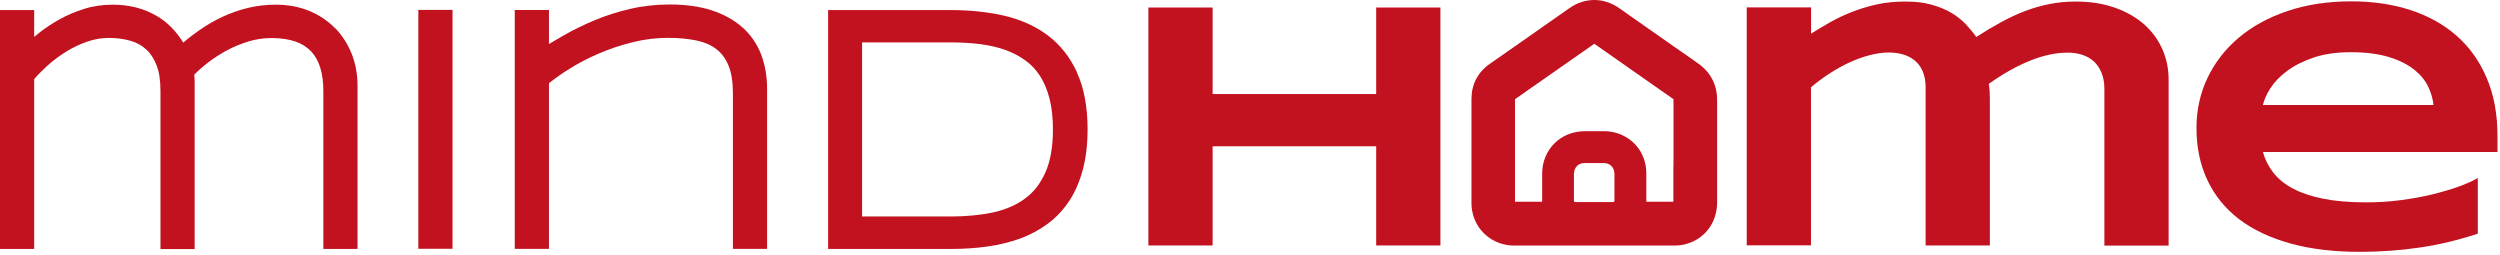
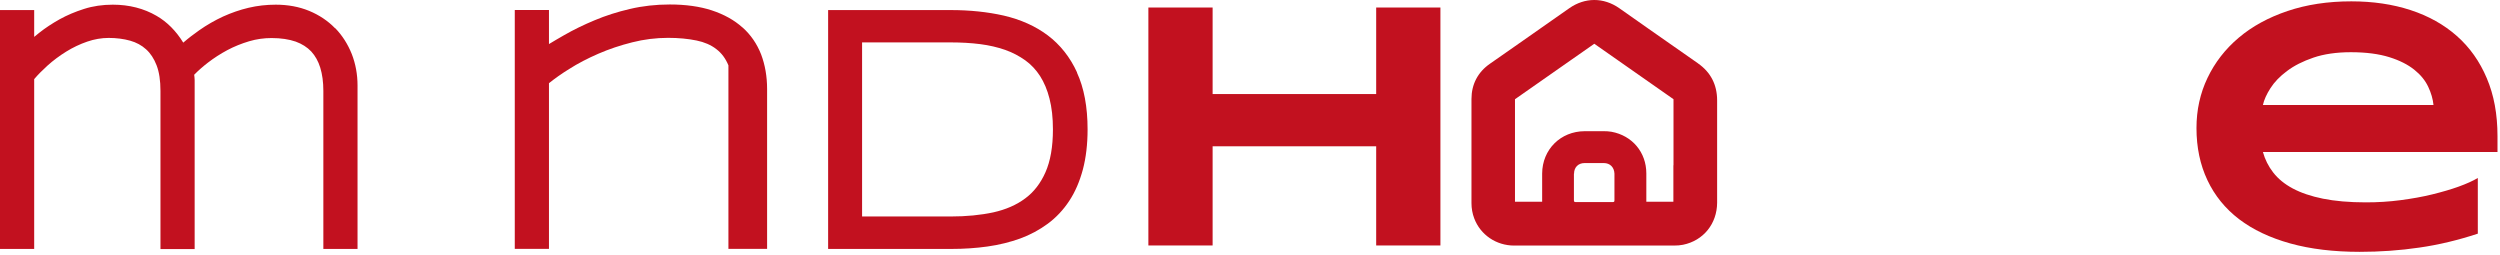
<svg xmlns="http://www.w3.org/2000/svg" width="353" height="36" viewBox="0 0 353 36" fill="none">
  <path d="M194.317 34.66V20.656H171.221V34.66H162.151V1.062H171.221V13.28H194.317V1.062H203.387V34.66H194.317Z" fill="#C2111F" />
-   <path d="M255.725 1.064V4.752C256.521 4.248 257.399 3.728 258.325 3.192C259.268 2.656 260.276 2.168 261.381 1.73C262.486 1.291 263.656 0.934 264.924 0.641C266.192 0.349 267.557 0.219 269.02 0.219C270.483 0.219 271.718 0.365 272.791 0.674C273.864 0.982 274.806 1.372 275.587 1.843C276.383 2.331 277.049 2.867 277.602 3.452C278.155 4.053 278.642 4.638 279.049 5.223C280.203 4.475 281.34 3.793 282.478 3.176C283.6 2.558 284.737 2.022 285.875 1.583C287.013 1.145 288.183 0.804 289.37 0.576C290.556 0.332 291.792 0.219 293.092 0.219C295.14 0.219 296.993 0.511 298.602 1.08C300.227 1.648 301.593 2.428 302.73 3.419C303.852 4.41 304.713 5.58 305.315 6.929C305.916 8.277 306.209 9.707 306.209 11.25V34.678H297.139V12.55C297.139 11.656 296.993 10.876 296.716 10.227C296.44 9.577 296.066 9.041 295.611 8.634C295.14 8.228 294.603 7.92 293.97 7.725C293.336 7.53 292.669 7.432 291.97 7.432C288.703 7.432 284.997 8.894 280.82 11.835C280.869 12.111 280.902 12.436 280.934 12.81C280.95 13.183 280.967 13.557 280.967 13.931V34.661H271.897V12.339C271.897 11.445 271.751 10.681 271.474 10.048C271.198 9.414 270.824 8.911 270.337 8.521C269.849 8.131 269.296 7.855 268.679 7.676C268.045 7.497 267.378 7.416 266.68 7.416C265.834 7.416 264.94 7.546 263.998 7.79C263.055 8.033 262.112 8.374 261.153 8.813C260.194 9.252 259.268 9.772 258.341 10.373C257.415 10.974 256.537 11.624 255.708 12.322V34.645H246.639V1.047H255.708L255.725 1.064Z" fill="#C2111F" />
  <path d="M349.867 32.993C347.104 33.903 344.357 34.569 341.61 34.959C338.863 35.365 336.051 35.56 333.19 35.56C329.517 35.56 326.25 35.17 323.389 34.374C320.529 33.578 318.123 32.441 316.156 30.946C314.206 29.451 312.711 27.616 311.687 25.438C310.663 23.278 310.143 20.824 310.143 18.079C310.143 15.528 310.663 13.172 311.703 10.995C312.743 8.818 314.206 6.934 316.108 5.325C318.009 3.717 320.301 2.466 322.999 1.556C325.697 0.646 328.688 0.191 332.004 0.191C335.06 0.191 337.839 0.598 340.375 1.426C342.91 2.255 345.088 3.473 346.909 5.082C348.729 6.69 350.143 8.688 351.134 11.044C352.142 13.4 352.646 16.129 352.646 19.216V21.458H319.521C319.814 22.514 320.301 23.489 320.984 24.366C321.666 25.244 322.577 25.991 323.731 26.608C324.885 27.226 326.315 27.713 328.005 28.054C329.696 28.395 331.711 28.574 334.052 28.574C335.71 28.574 337.351 28.477 338.944 28.265C340.537 28.054 342.032 27.794 343.414 27.453C344.796 27.112 346.047 26.754 347.169 26.348C348.29 25.942 349.184 25.536 349.867 25.13V32.977V32.993ZM343.609 14.829C343.528 14.001 343.284 13.14 342.861 12.246C342.439 11.353 341.789 10.557 340.895 9.842C340.001 9.127 338.83 8.526 337.368 8.071C335.905 7.616 334.101 7.372 331.939 7.372C329.907 7.372 328.135 7.632 326.656 8.136C325.177 8.64 323.926 9.273 322.934 10.021C321.927 10.768 321.146 11.58 320.594 12.441C320.041 13.302 319.684 14.098 319.521 14.829H343.609Z" fill="#C2111F" />
  <path d="M47.298 3.974C46.307 2.951 45.072 2.122 43.657 1.537C42.243 0.953 40.651 0.66 38.944 0.66C37.627 0.66 36.327 0.806 35.092 1.099C33.856 1.391 32.654 1.814 31.5 2.334C30.346 2.87 29.208 3.519 28.119 4.283C27.355 4.819 26.607 5.388 25.876 6.021C24.868 4.381 23.6 3.097 22.105 2.236C20.317 1.196 18.237 0.66 15.929 0.66C14.498 0.66 13.133 0.855 11.865 1.261C10.63 1.651 9.476 2.139 8.419 2.723C7.379 3.308 6.404 3.942 5.526 4.641C5.282 4.835 5.055 5.014 4.827 5.209V1.424H0V35.151H4.827V11.172C5.364 10.538 5.998 9.904 6.713 9.255C7.509 8.54 8.403 7.874 9.346 7.289C10.289 6.704 11.28 6.233 12.32 5.875C13.312 5.534 14.336 5.355 15.344 5.355C16.433 5.355 17.456 5.485 18.383 5.745C19.244 5.989 20.008 6.395 20.626 6.964C21.244 7.516 21.747 8.28 22.105 9.206C22.479 10.164 22.658 11.383 22.658 12.829V35.168H27.485V12.455C27.485 12.017 27.485 11.643 27.485 11.318C27.485 11.09 27.453 10.83 27.42 10.554C27.989 9.969 28.639 9.401 29.354 8.848C30.199 8.199 31.126 7.597 32.101 7.077C33.076 6.558 34.1 6.151 35.173 5.827C36.213 5.518 37.286 5.372 38.343 5.372C39.675 5.372 40.813 5.55 41.756 5.875C42.65 6.2 43.381 6.671 43.95 7.272C44.519 7.89 44.942 8.653 45.218 9.547C45.51 10.489 45.657 11.594 45.657 12.812V35.151H50.484V12.065C50.484 10.505 50.208 9.011 49.671 7.63C49.119 6.249 48.339 5.014 47.347 3.991L47.298 3.974Z" fill="#C2111F" />
-   <path d="M63.897 1.398H59.069V35.126H63.897V1.398Z" fill="#C2111F" />
-   <path d="M104.82 3.866C103.666 2.826 102.22 2.03 100.497 1.461C98.806 0.909 96.823 0.633 94.58 0.633C92.614 0.633 90.728 0.844 88.94 1.266C87.185 1.673 85.511 2.209 83.967 2.859C82.439 3.492 80.976 4.207 79.643 4.971C78.895 5.393 78.197 5.815 77.514 6.222V1.413H72.686V35.14H77.514V11.745C78.31 11.112 79.253 10.43 80.358 9.747C81.61 8.951 82.991 8.236 84.487 7.586C85.982 6.936 87.575 6.4 89.265 5.978C90.923 5.556 92.63 5.344 94.337 5.344C95.816 5.344 97.165 5.474 98.351 5.718C99.456 5.945 100.399 6.352 101.147 6.936C101.894 7.505 102.447 8.252 102.853 9.227C103.276 10.235 103.487 11.567 103.487 13.191V35.14H108.315V12.558C108.315 10.787 108.022 9.146 107.47 7.684C106.884 6.189 106.007 4.906 104.836 3.866H104.82Z" fill="#C2111F" />
+   <path d="M104.82 3.866C103.666 2.826 102.22 2.03 100.497 1.461C98.806 0.909 96.823 0.633 94.58 0.633C92.614 0.633 90.728 0.844 88.94 1.266C87.185 1.673 85.511 2.209 83.967 2.859C82.439 3.492 80.976 4.207 79.643 4.971C78.895 5.393 78.197 5.815 77.514 6.222V1.413H72.686V35.14H77.514V11.745C78.31 11.112 79.253 10.43 80.358 9.747C81.61 8.951 82.991 8.236 84.487 7.586C85.982 6.936 87.575 6.4 89.265 5.978C90.923 5.556 92.63 5.344 94.337 5.344C95.816 5.344 97.165 5.474 98.351 5.718C99.456 5.945 100.399 6.352 101.147 6.936C101.894 7.505 102.447 8.252 102.853 9.227V35.14H108.315V12.558C108.315 10.787 108.022 9.146 107.47 7.684C106.884 6.189 106.007 4.906 104.836 3.866H104.82Z" fill="#C2111F" />
  <path d="M152.087 10.244C151.096 8.067 149.682 6.296 147.927 4.98C146.187 3.68 144.107 2.754 141.734 2.202C139.442 1.682 136.923 1.422 134.257 1.422H116.931V35.15H134.306C136.094 35.15 137.817 35.036 139.426 34.808C141.067 34.581 142.612 34.191 144.026 33.687C145.456 33.167 146.773 32.453 147.943 31.592C149.129 30.714 150.153 29.626 150.982 28.358C151.811 27.108 152.445 25.629 152.9 23.939C153.339 22.282 153.567 20.381 153.567 18.27C153.567 15.101 153.063 12.405 152.071 10.26L152.087 10.244ZM148.674 18.27C148.674 20.723 148.317 22.753 147.618 24.329C146.935 25.873 145.976 27.124 144.757 28.017C143.522 28.943 142.01 29.593 140.271 29.983C138.467 30.373 136.435 30.568 134.241 30.568H121.726V5.987H134.241C135.704 5.987 137.118 6.068 138.402 6.231C139.67 6.393 140.856 6.669 141.929 7.043C142.985 7.417 143.928 7.92 144.773 8.522C145.586 9.106 146.285 9.854 146.854 10.731C147.423 11.625 147.878 12.681 148.187 13.915C148.512 15.166 148.674 16.629 148.674 18.27Z" fill="#C2111F" />
  <path d="M239.727 8.923C237.419 7.315 235.111 5.69 232.803 4.082C231.422 3.107 230.024 2.132 228.642 1.158C226.432 -0.386 223.799 -0.386 221.588 1.158C219.036 2.945 216.484 4.732 213.933 6.519L210.373 9.005C208.666 10.191 207.772 11.913 207.772 13.976C207.772 17.956 207.772 21.937 207.772 25.917V28.679C207.772 29.426 207.902 30.157 208.163 30.84C209.04 33.163 211.267 34.674 213.803 34.674C215.379 34.674 216.94 34.674 218.516 34.674C219.605 34.674 220.71 34.674 221.799 34.674H227.342H236.314C236.834 34.674 237.24 34.642 237.647 34.56C240.524 33.975 242.442 31.587 242.458 28.63C242.458 26.486 242.458 24.341 242.458 22.197C242.458 19.516 242.458 16.852 242.458 14.171C242.458 11.961 241.548 10.191 239.744 8.94L239.727 8.923ZM222.255 24.52C222.255 23.626 222.856 23.025 223.734 23.025C224.644 23.025 225.554 23.025 226.464 23.025C227.342 23.025 227.927 23.626 227.96 24.52C227.96 24.52 227.96 24.536 227.96 24.552V27.184C227.96 28.078 227.96 27.363 227.96 28.273C227.96 28.484 227.911 28.533 227.7 28.533C225.96 28.533 224.221 28.533 222.498 28.533C222.287 28.533 222.238 28.468 222.238 28.273C222.238 26.486 222.238 26.307 222.238 24.52H222.255ZM236.281 23.35V28.484H234.737C233.973 28.484 233.21 28.484 232.462 28.484C232.462 27.152 232.462 25.82 232.462 24.488C232.462 21.514 230.479 19.142 227.537 18.606C227.163 18.541 226.806 18.525 226.48 18.525C225.57 18.525 224.66 18.525 223.75 18.525C220.353 18.541 217.769 21.108 217.752 24.504C217.752 25.836 217.752 27.168 217.752 28.484C217.313 28.484 216.875 28.484 216.436 28.484C216.078 28.484 215.704 28.484 215.347 28.484H213.916V23.123V19.354C213.916 17.583 213.916 15.828 213.916 14.057C213.916 14.041 213.916 14.025 213.916 14.008C213.916 14.008 213.933 13.992 213.965 13.976C216.566 12.156 219.166 10.337 221.767 8.517L225.115 6.178C227.423 7.786 229.715 9.395 232.007 11.003L236.298 14.008C236.298 17.112 236.298 20.231 236.298 23.334L236.281 23.35Z" fill="#C2111F" />
</svg>